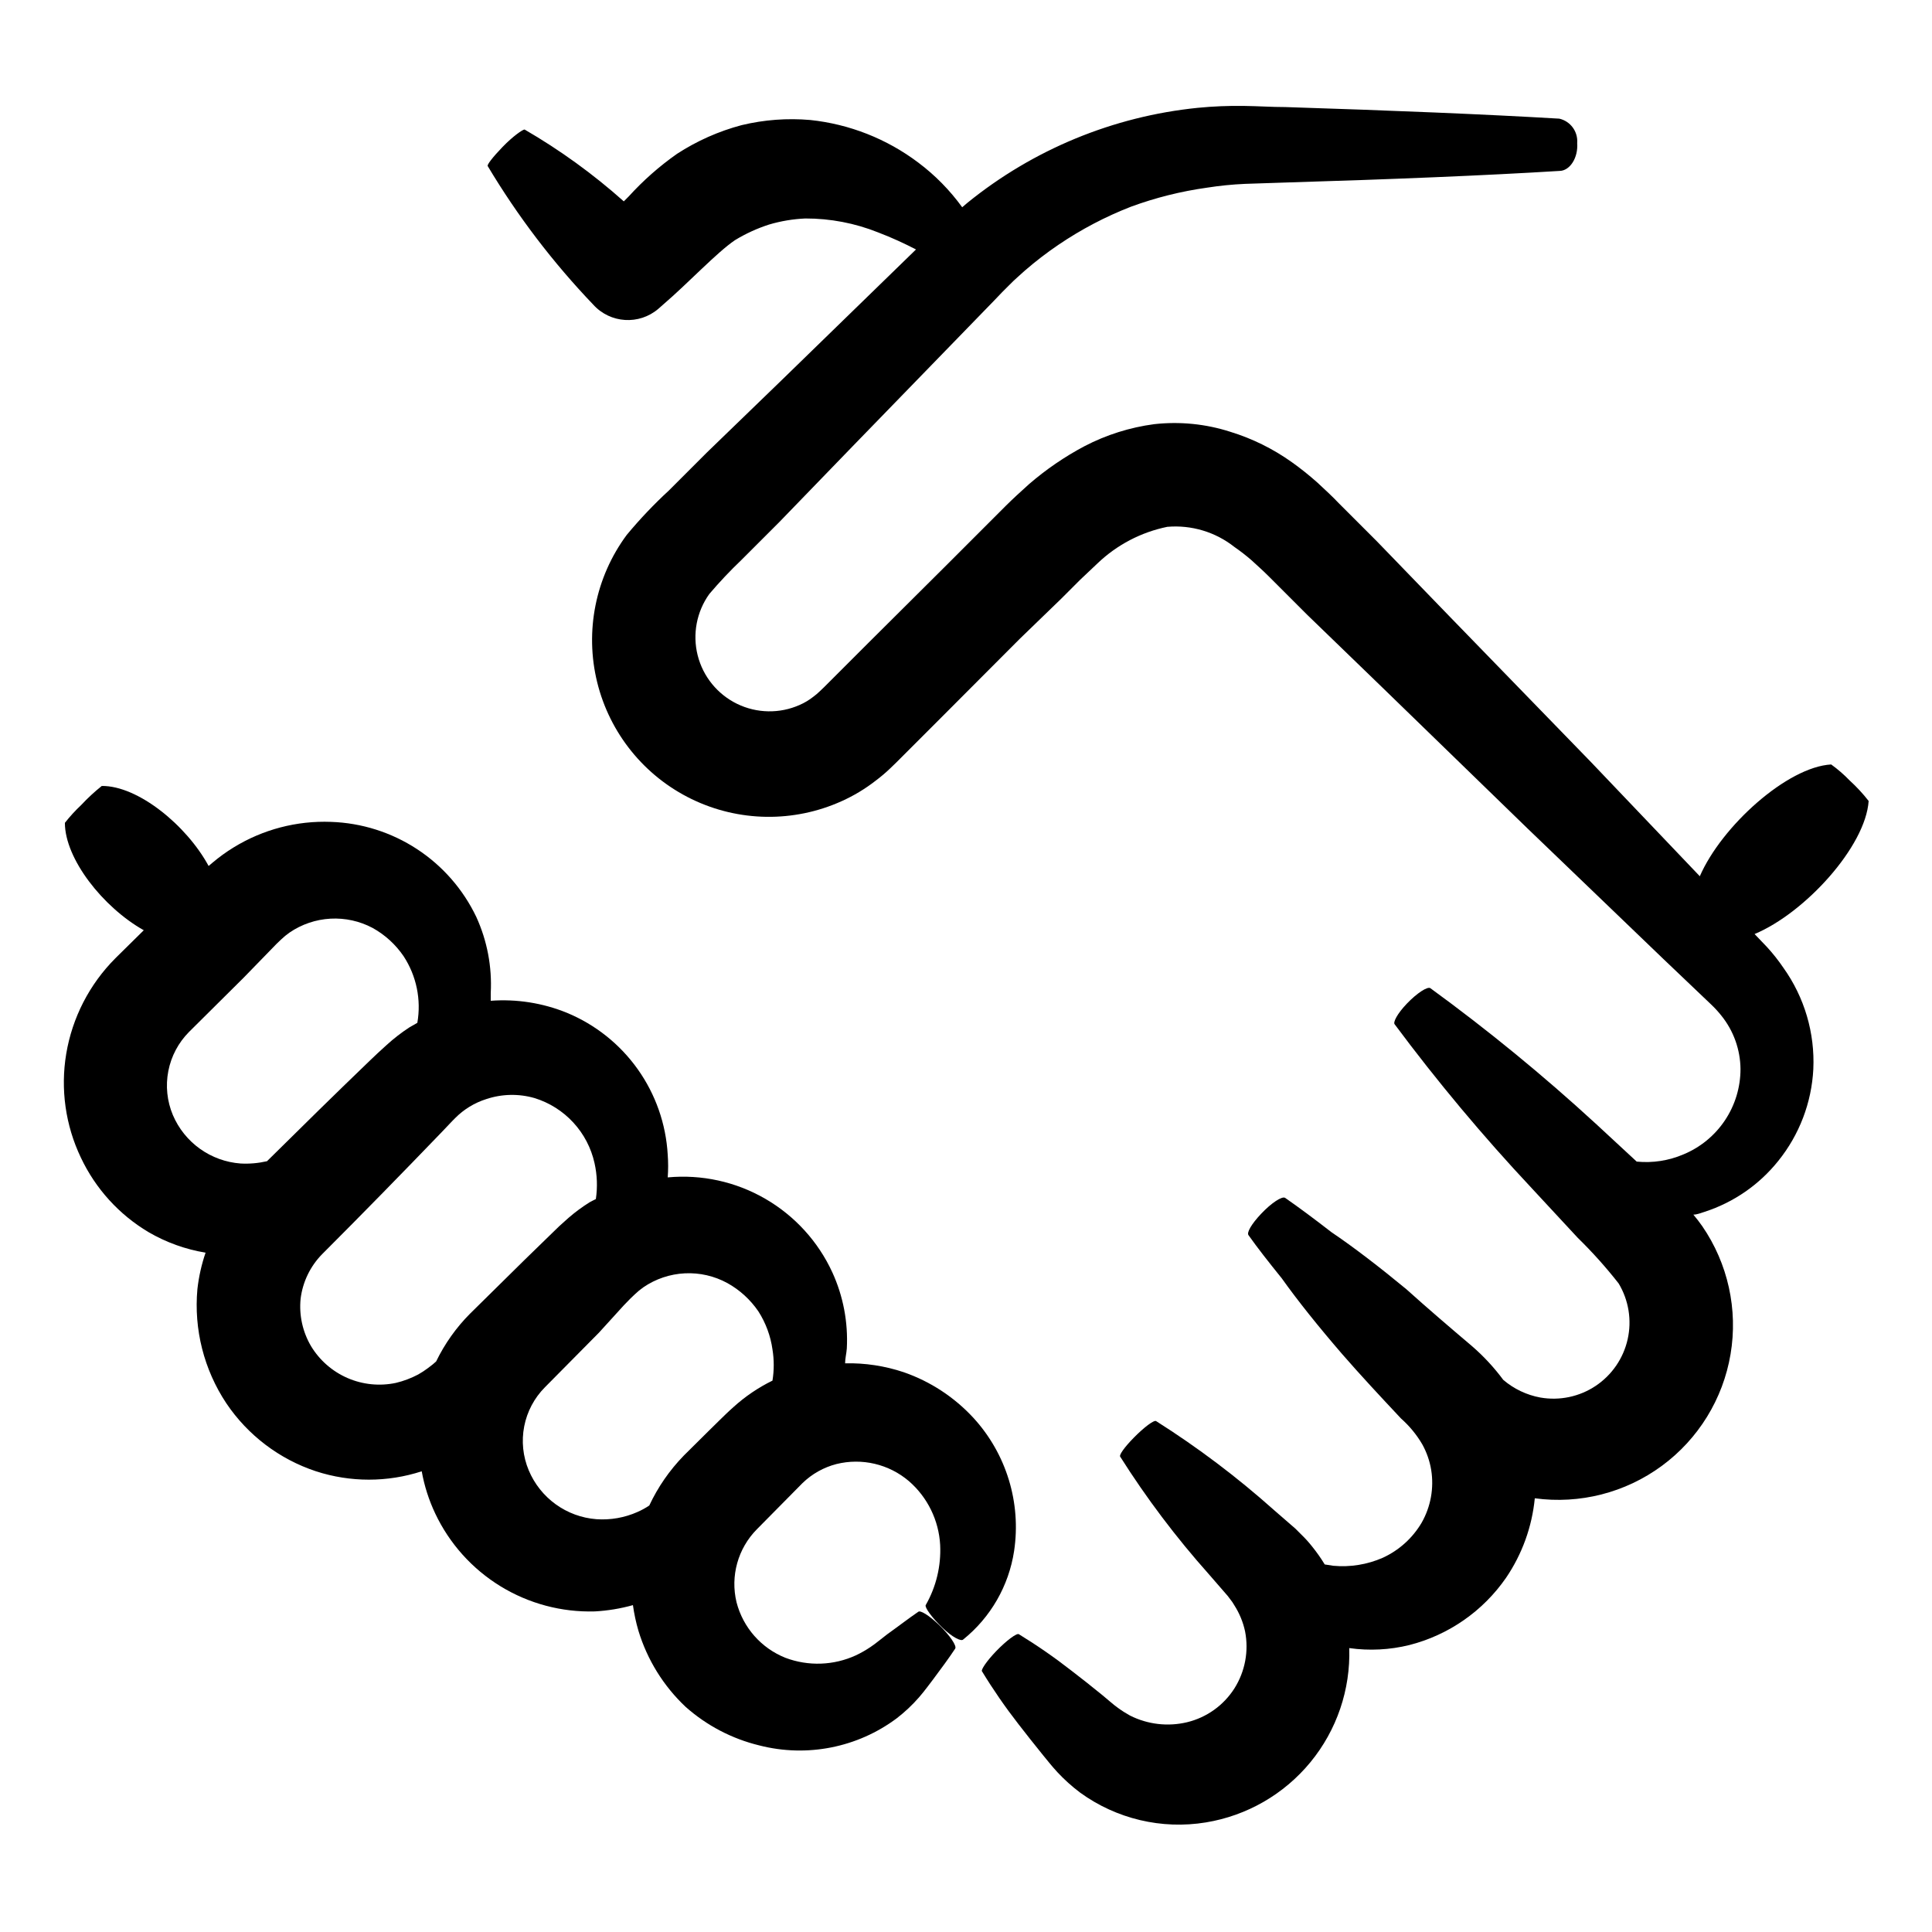
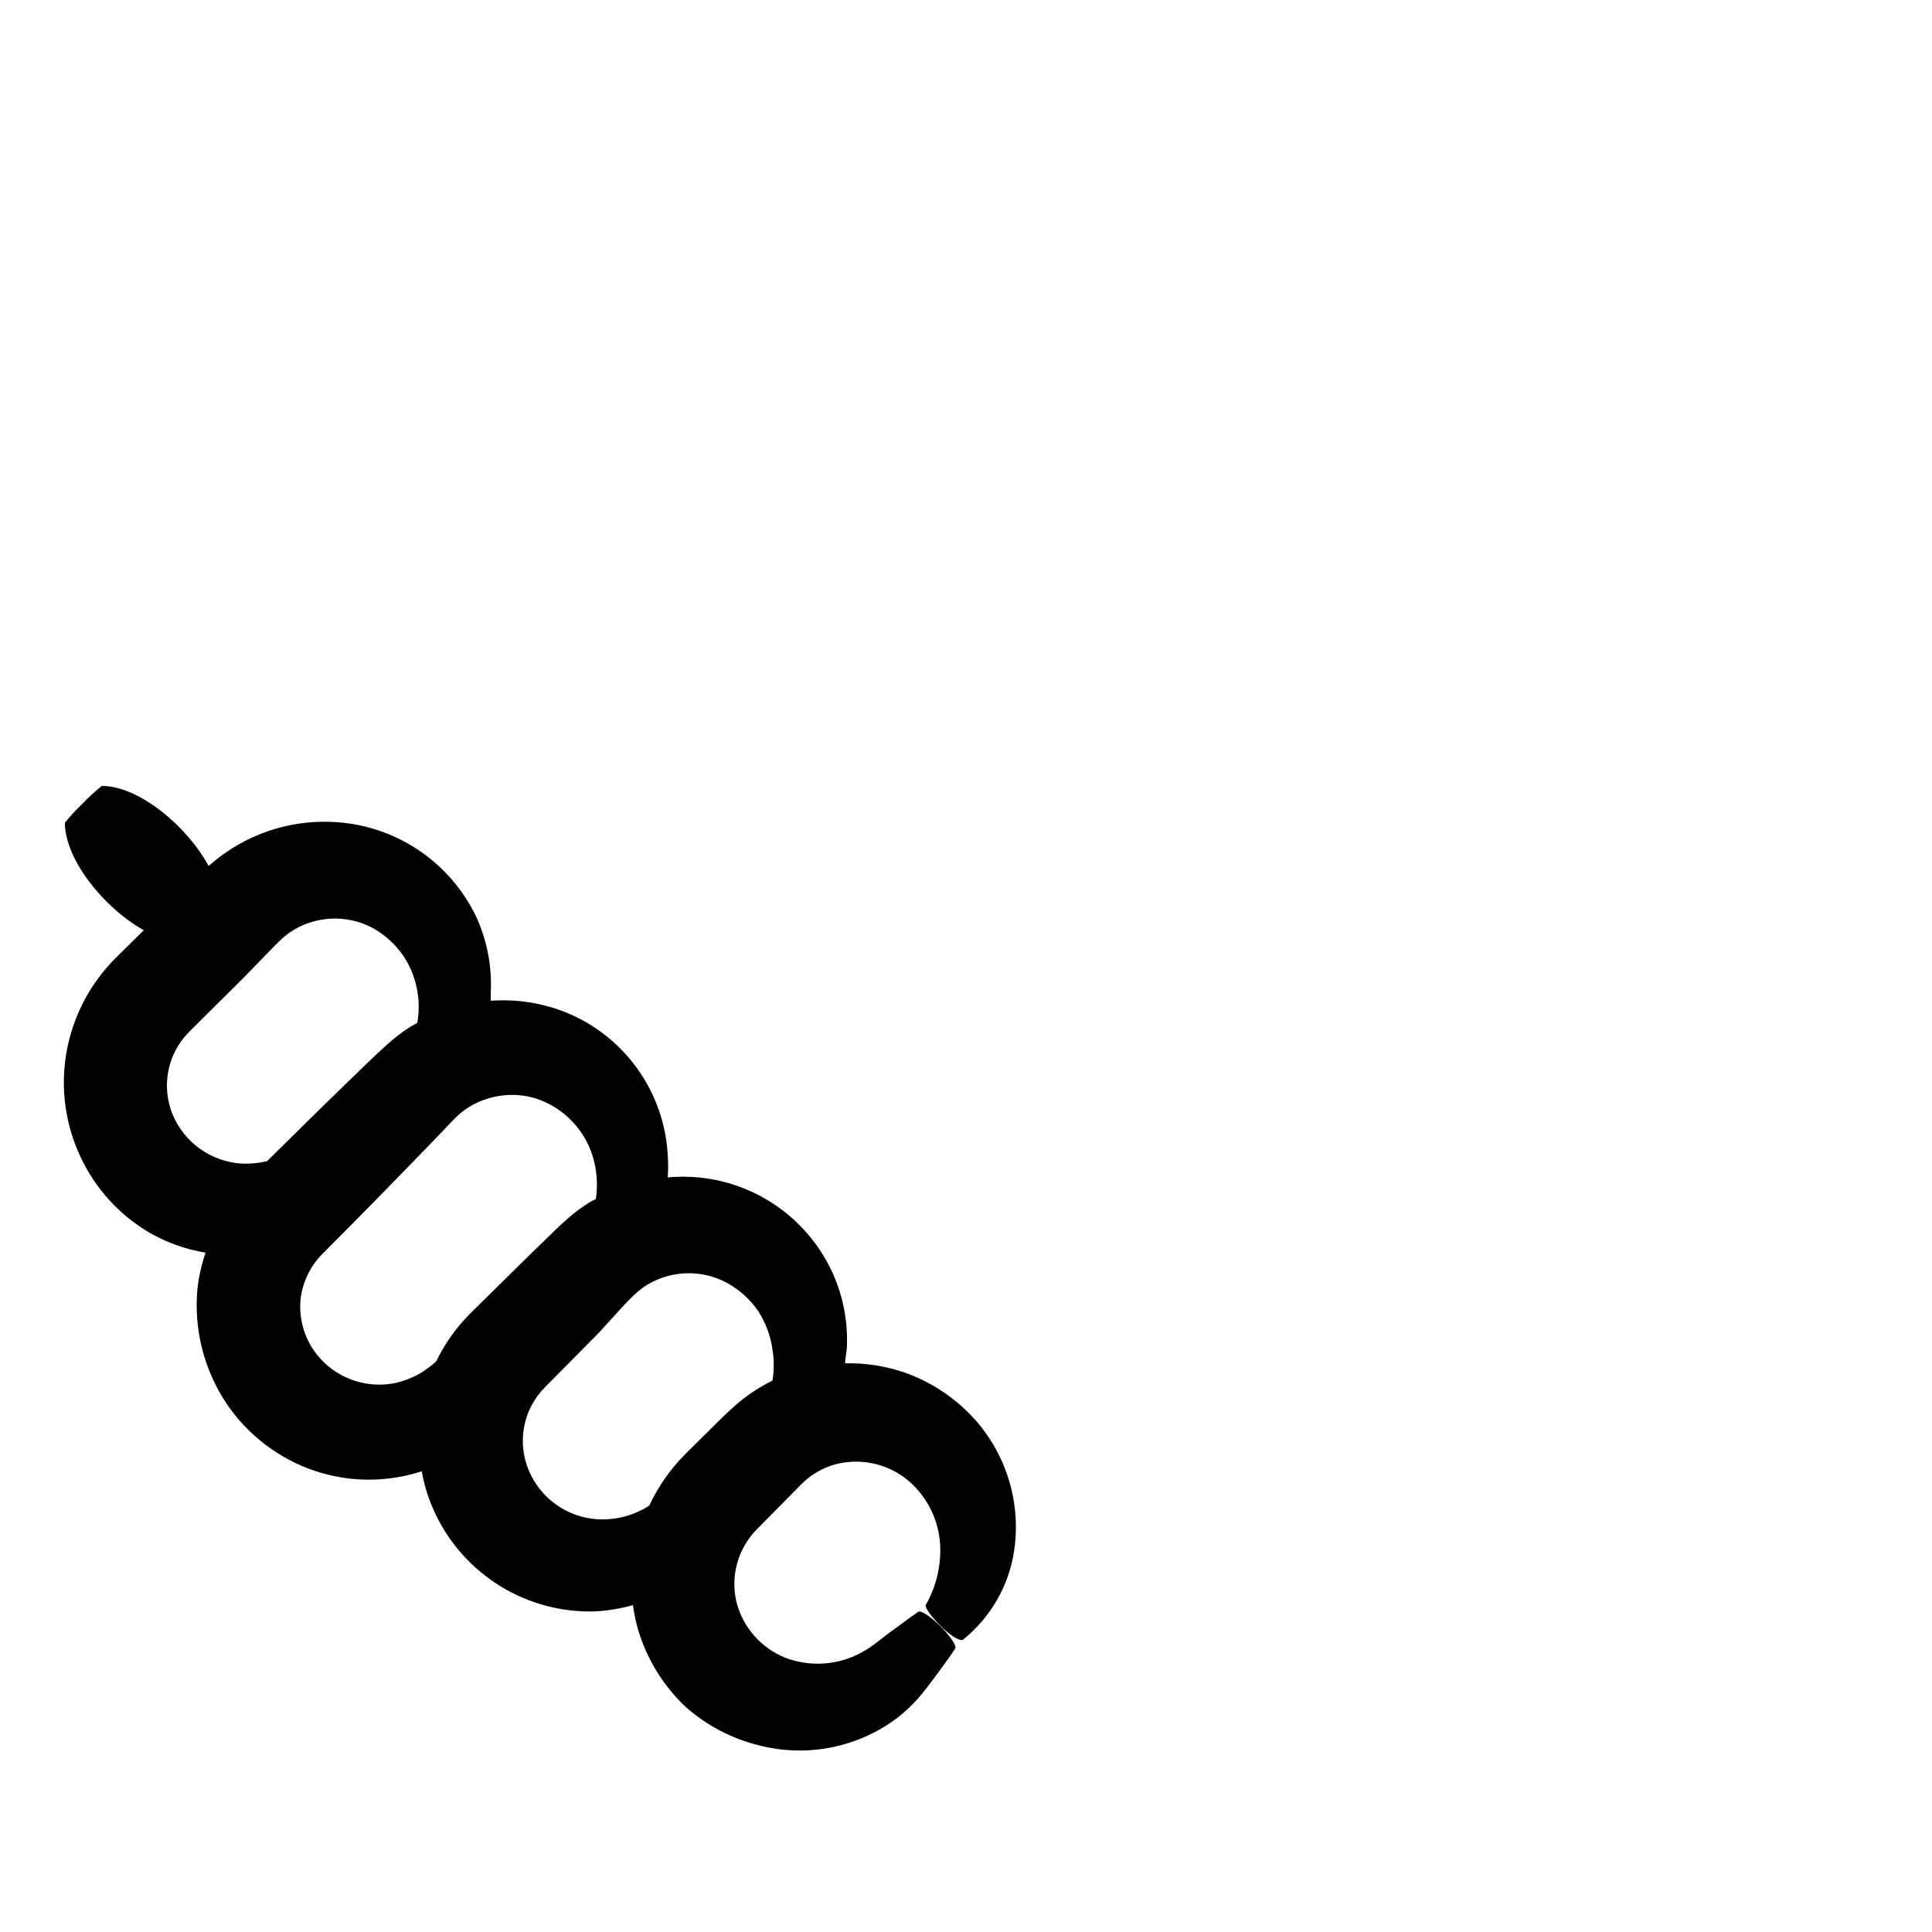
<svg xmlns="http://www.w3.org/2000/svg" fill="#000000" width="800px" height="800px" version="1.1" viewBox="144 144 512 512">
  <g>
    <path d="m161.55 423.27c-1.559 9.352-0.203 18.953 3.879 27.508 3.879 8.223 10.121 15.102 17.934 19.75 4.664 2.719 9.789 4.566 15.117 5.441-1.074 3.137-1.801 6.379-2.168 9.672-0.965 10.656 1.734 21.32 7.656 30.23 5.707 8.484 14.07 14.832 23.781 18.035 9.102 2.957 18.91 2.957 28.012 0 0.691 3.871 1.895 7.633 3.578 11.184 3.766 7.973 9.777 14.672 17.293 19.281s16.215 6.926 25.027 6.668c3.406-0.188 6.785-0.746 10.074-1.664 0.32 2.301 0.809 4.574 1.461 6.801 2.34 7.691 6.644 14.641 12.496 20.152 5.578 4.957 12.293 8.473 19.547 10.227 12.605 3.234 26 0.586 36.426-7.203 2.121-1.637 4.078-3.477 5.844-5.492 1.613-1.863 2.519-3.176 3.727-4.734 2.215-2.973 4.231-5.691 5.894-8.211 0.504-0.707-1.41-3.527-4.231-6.246-2.82-2.719-5.039-3.981-5.543-3.527-2.519 1.715-5.039 3.68-8.211 5.945-1.41 1.059-3.125 2.519-4.434 3.375-1.234 0.836-2.531 1.578-3.879 2.215-5.891 2.711-12.625 2.945-18.691 0.656-6.414-2.562-11.223-8.023-12.949-14.711-1.68-6.949 0.363-14.27 5.391-19.348l12.094-12.242c2.504-2.426 5.594-4.164 8.969-5.039 6.769-1.684 13.938 0.004 19.242 4.535 4.922 4.277 7.902 10.367 8.266 16.879 0.273 5.578-1.055 11.121-3.832 15.969-0.301 0.605 1.664 3.324 4.383 5.945 2.719 2.621 5.039 3.727 5.543 3.176 7.285-5.859 12.105-14.238 13.504-23.48 1.91-12.777-2.051-25.738-10.781-35.266-5.059-5.484-11.395-9.641-18.441-12.09-5.012-1.684-10.281-2.484-15.566-2.371 0-1.258 0.352-2.57 0.453-3.93 0.367-6.926-0.945-13.84-3.828-20.152-3.769-8.199-9.992-15.023-17.809-19.535-7.812-4.516-16.836-6.488-25.824-5.652 0.148-1.996 0.148-4 0-5.996-0.461-8.156-3.219-16.016-7.949-22.672-4.734-6.66-11.25-11.844-18.801-14.965-6.383-2.594-13.281-3.68-20.152-3.172v-2.066c0.367-6.93-0.945-13.844-3.828-20.152-3.496-7.32-8.934-13.543-15.719-17.984-6.789-4.441-14.668-6.934-22.773-7.207-9.078-0.352-18.055 2-25.797 6.754-1.98 1.211-3.867 2.578-5.641 4.078l-1.008 0.855c-5.844-10.781-18.742-21.309-28.316-21.207-1.934 1.543-3.75 3.227-5.438 5.035-1.562 1.469-3.012 3.051-4.336 4.738 0 9.523 10.078 22.371 20.906 28.465l-7.559 7.457h0.004c-6.852 6.875-11.395 15.715-12.996 25.289zm175.22 60.762c3.285 1.824 6.098 4.398 8.215 7.504 1.949 3.055 3.223 6.488 3.727 10.078 0.445 2.734 0.445 5.527 0 8.262-3.754 1.84-7.231 4.195-10.328 7.004-1.762 1.562-2.57 2.418-3.68 3.477l-3.176 3.125-6.348 6.297h0.004c-3.754 3.859-6.836 8.32-9.121 13.199-0.988 0.66-2.031 1.234-3.121 1.711-3.418 1.516-7.152 2.176-10.883 1.914-3.891-0.297-7.625-1.664-10.789-3.949-3.164-2.285-5.637-5.398-7.148-8.996-1.547-3.684-1.965-7.738-1.203-11.66 0.762-3.918 2.672-7.523 5.488-10.355l14.309-14.461 6.598-7.254 1.762-1.812 1.16-1.109c0.707-0.68 1.465-1.301 2.269-1.867 3.246-2.223 7.047-3.5 10.977-3.695 3.93-0.195 7.836 0.699 11.289 2.59zm-51.086-49.023c3.93 1.219 7.469 3.453 10.254 6.481 2.789 3.027 4.727 6.734 5.617 10.75 0.703 3.125 0.824 6.356 0.352 9.523-0.555 0.301-1.16 0.555-1.664 0.855h0.004c-1.969 1.234-3.84 2.613-5.594 4.133l-2.519 2.266-1.812 1.762-7.254 7.055-14.508 14.309h-0.004c-3.668 3.691-6.699 7.965-8.969 12.645l-0.855 0.754-1.309 1.008v0.004c-0.836 0.625-1.711 1.199-2.621 1.711-1.863 0.984-3.844 1.73-5.894 2.219-4.293 0.906-8.758 0.461-12.785-1.281-4.023-1.742-7.41-4.691-9.684-8.441-2.242-3.797-3.215-8.211-2.773-12.598 0.555-4.445 2.555-8.59 5.695-11.789 10.781-10.781 21.461-21.715 31.691-32.344l1.914-2.016c0.605-0.656 1.359-1.41 1.664-1.715l-0.004 0.004c2.305-2.328 5.141-4.055 8.262-5.039 4.141-1.379 8.605-1.469 12.797-0.254zm-77.133-31.891 7.004-7.203 1.762-1.812 1.16-1.109c0.707-0.676 1.465-1.301 2.266-1.863 3.211-2.191 6.961-3.461 10.84-3.676 3.883-0.211 7.746 0.641 11.176 2.465 3.289 1.824 6.102 4.398 8.215 7.508 3.398 5.207 4.695 11.508 3.625 17.633l-2.117 1.211h0.004c-2.141 1.395-4.16 2.961-6.047 4.684-1.059 0.957-1.613 1.461-2.316 2.117l-2.016 1.914c-9.02 8.664-18.188 17.684-27.355 26.754l-0.004-0.004c-2.293 0.527-4.648 0.734-7 0.605-3.883-0.289-7.609-1.641-10.77-3.906-3.164-2.266-5.644-5.359-7.168-8.941-1.547-3.68-1.965-7.738-1.203-11.656 0.762-3.922 2.672-7.527 5.484-10.359z" />
-     <path d="m629.28 346.59c-11.637 0.656-29.02 16.324-34.812 29.625l-28.816-30.23-37.281-38.391-19.496-20.152-10.078-10.078c-1.512-1.613-3.68-3.629-5.691-5.492l-0.004 0.004c-2.148-1.918-4.402-3.719-6.75-5.391-4.973-3.547-10.484-6.269-16.324-8.059-6.5-2.09-13.367-2.773-20.152-2.016-6.457 0.855-12.711 2.832-18.488 5.844-5.269 2.793-10.203 6.176-14.711 10.074-2.066 1.863-4.281 3.879-6.098 5.691l-5.039 5.039-10.578 10.582-20.809 20.707-11.789 11.789-1.109 1.059c-0.52 0.508-1.074 0.977-1.66 1.41-1.125 0.895-2.363 1.641-3.68 2.215-5.293 2.352-11.355 2.246-16.566-0.285-5.211-2.535-9.035-7.238-10.457-12.855-1.418-5.617-0.285-11.574 3.094-16.281 2.664-3.133 5.488-6.129 8.465-8.969l10.078-10.078 19.496-20.152 37.281-38.391 2.215-2.316 2.016-2.016c1.309-1.359 2.769-2.57 4.133-3.828v0.004c2.816-2.441 5.777-4.711 8.867-6.805 6-4.066 12.438-7.449 19.195-10.074 6.519-2.391 13.273-4.082 20.152-5.039 3.336-0.523 6.699-0.859 10.074-1.008l10.629-0.352c28.363-0.855 52.949-1.863 72.648-3.074 2.82 0 5.039-3.527 4.734-7.406h0.004c0.23-3.023-1.781-5.762-4.734-6.449-19.648-1.16-44.285-2.168-72.648-3.074-3.629 0-7.004-0.25-10.934-0.301-4.09-0.062-8.176 0.105-12.242 0.504-22.375 2.266-43.602 11.02-61.062 25.191l-1.359 1.16c-3.266-4.512-7.188-8.5-11.641-11.84-8.336-6.289-18.23-10.188-28.613-11.285-6.098-0.531-12.238-0.074-18.188 1.359-6.078 1.609-11.859 4.18-17.133 7.606-4.668 3.277-8.961 7.062-12.797 11.285l-1.309 1.312c-8.102-7.223-16.91-13.602-26.297-19.043-0.504 0-3.125 1.812-5.844 4.637-2.719 2.82-4.133 4.734-3.93 5.039l-0.004-0.004c7.914 13.254 17.293 25.57 27.965 36.727 4.504 5 12.172 5.492 17.277 1.109l1.258-1.109c6.699-5.742 14.207-13.805 19.043-17.078h0.004c2.832-1.727 5.859-3.113 9.02-4.133 3.129-0.926 6.359-1.465 9.621-1.609 6.594-0.016 13.125 1.234 19.246 3.676 3.727 1.41 7.152 3.023 10.078 4.535l-35.266 34.309-20.152 19.496-10.078 10.078c-3.988 3.676-7.723 7.613-11.184 11.789-8.273 11.199-11.133 25.496-7.812 39.016 3.324 13.52 12.484 24.863 25.004 30.953s27.102 6.297 39.789 0.562c3.191-1.434 6.203-3.242 8.965-5.391 1.395-1.043 2.727-2.168 3.981-3.375l1.562-1.512 11.789-11.789 20.906-20.957 10.934-10.578 5.039-5.039 4.637-4.383c5.129-4.902 11.539-8.254 18.488-9.676 6.391-0.547 12.754 1.363 17.785 5.34 1.555 1.078 3.055 2.238 4.484 3.477 1.461 1.359 2.82 2.519 4.637 4.332l10.078 10.078 20.152 19.496 38.391 37.281 35.922 34.512 8.516 8.113 4.18 3.981h-0.004c0.977 0.922 1.887 1.918 2.719 2.973 3.215 4.004 4.988 8.973 5.039 14.105 0 4.844-1.434 9.578-4.125 13.602-2.691 4.027-6.516 7.168-10.988 9.02-3.902 1.672-8.168 2.332-12.395 1.914l-10.883-10.078v0.004c-13.902-12.777-28.52-24.754-43.781-35.871-0.754-0.555-3.578 1.309-6.195 4.031-2.621 2.719-3.777 5.039-3.273 5.543v-0.004c11.258 15.137 23.371 29.617 36.273 43.379l12.242 13.199c3.875 3.785 7.492 7.824 10.832 12.09 2.668 4.441 3.523 9.738 2.387 14.793-1.133 5.055-4.172 9.48-8.48 12.355-4.309 2.875-9.562 3.977-14.664 3.082-3.629-0.668-7.019-2.285-9.824-4.684-2.422-3.266-5.191-6.258-8.262-8.918-5.945-5.039-11.84-10.078-17.434-15.117-7.203-5.945-13.957-11.133-19.852-15.113-4.484-3.477-8.613-6.551-12.242-9.07-0.805-0.555-3.68 1.359-6.348 4.18-2.672 2.82-3.879 5.039-3.375 5.691 2.418 3.426 5.441 7.254 8.816 11.438 4.231 5.945 9.723 12.797 16.07 20.152 4.785 5.492 10.078 11.184 15.516 16.977l0.004 0.008c2.234 1.969 4.137 4.281 5.644 6.852 1.172 2.113 1.977 4.414 2.367 6.801 0.773 4.805-0.117 9.727-2.519 13.957-2.406 4.09-6.012 7.348-10.328 9.32-4.117 1.801-8.625 2.527-13.098 2.113l-2.266-0.352h-0.004c-1-1.652-2.113-3.234-3.324-4.734-0.898-1.141-1.875-2.219-2.922-3.227l-1.512-1.512-1.16-1.008-4.586-3.981h0.004c-9.734-8.684-20.164-16.551-31.188-23.527-0.555-0.352-3.223 1.664-5.894 4.383s-3.93 4.637-3.629 5.039h0.004c6.973 11.023 14.844 21.453 23.527 31.188l3.981 4.586 1.008 1.16 0.605 0.805-0.004-0.004c0.418 0.504 0.789 1.043 1.109 1.613 1.367 2.129 2.34 4.481 2.871 6.953 1.02 5.215 0.012 10.617-2.82 15.113-2.863 4.5-7.359 7.715-12.547 8.969-5.086 1.215-10.441 0.59-15.113-1.762-1.102-0.605-2.16-1.277-3.172-2.016-1.109-0.754-2.82-2.316-4.133-3.375-2.82-2.316-5.594-4.484-8.211-6.5-4.465-3.488-9.125-6.719-13.957-9.676-0.555-0.352-3.273 1.664-5.996 4.484-2.719 2.82-4.082 5.039-3.777 5.34 2.953 4.852 6.184 9.527 9.672 14.008 2.016 2.621 4.18 5.34 6.5 8.211 1.258 1.512 2.117 2.672 3.828 4.535 1.84 1.969 3.844 3.773 5.996 5.391 9.613 6.984 21.625 9.836 33.352 7.91 10.859-1.781 20.703-7.449 27.691-15.949 6.992-8.5 10.648-19.25 10.297-30.25 5.309 0.75 10.715 0.477 15.922-0.805 10.418-2.656 19.527-8.992 25.641-17.836 4.258-6.273 6.875-13.516 7.609-21.059 11.91 1.613 23.98-1.465 33.664-8.59 9.68-7.121 16.211-17.73 18.211-29.582 2-11.852-0.684-24.016-7.488-33.926-0.707-1.008-1.512-2.066-2.367-3.074 1.008 0 2.016-0.453 3.023-0.754h-0.004c7.68-2.496 14.461-7.191 19.5-13.5 5.57-6.918 8.816-15.414 9.27-24.285 0.445-9.586-2.34-19.039-7.91-26.852-1.324-1.953-2.789-3.805-4.383-5.543l-3.273-3.426c13.402-5.594 29.422-23.227 30.23-35.266h-0.004c-1.523-1.953-3.211-3.773-5.039-5.441-1.5-1.555-3.137-2.969-4.887-4.234z" />
  </g>
</svg>